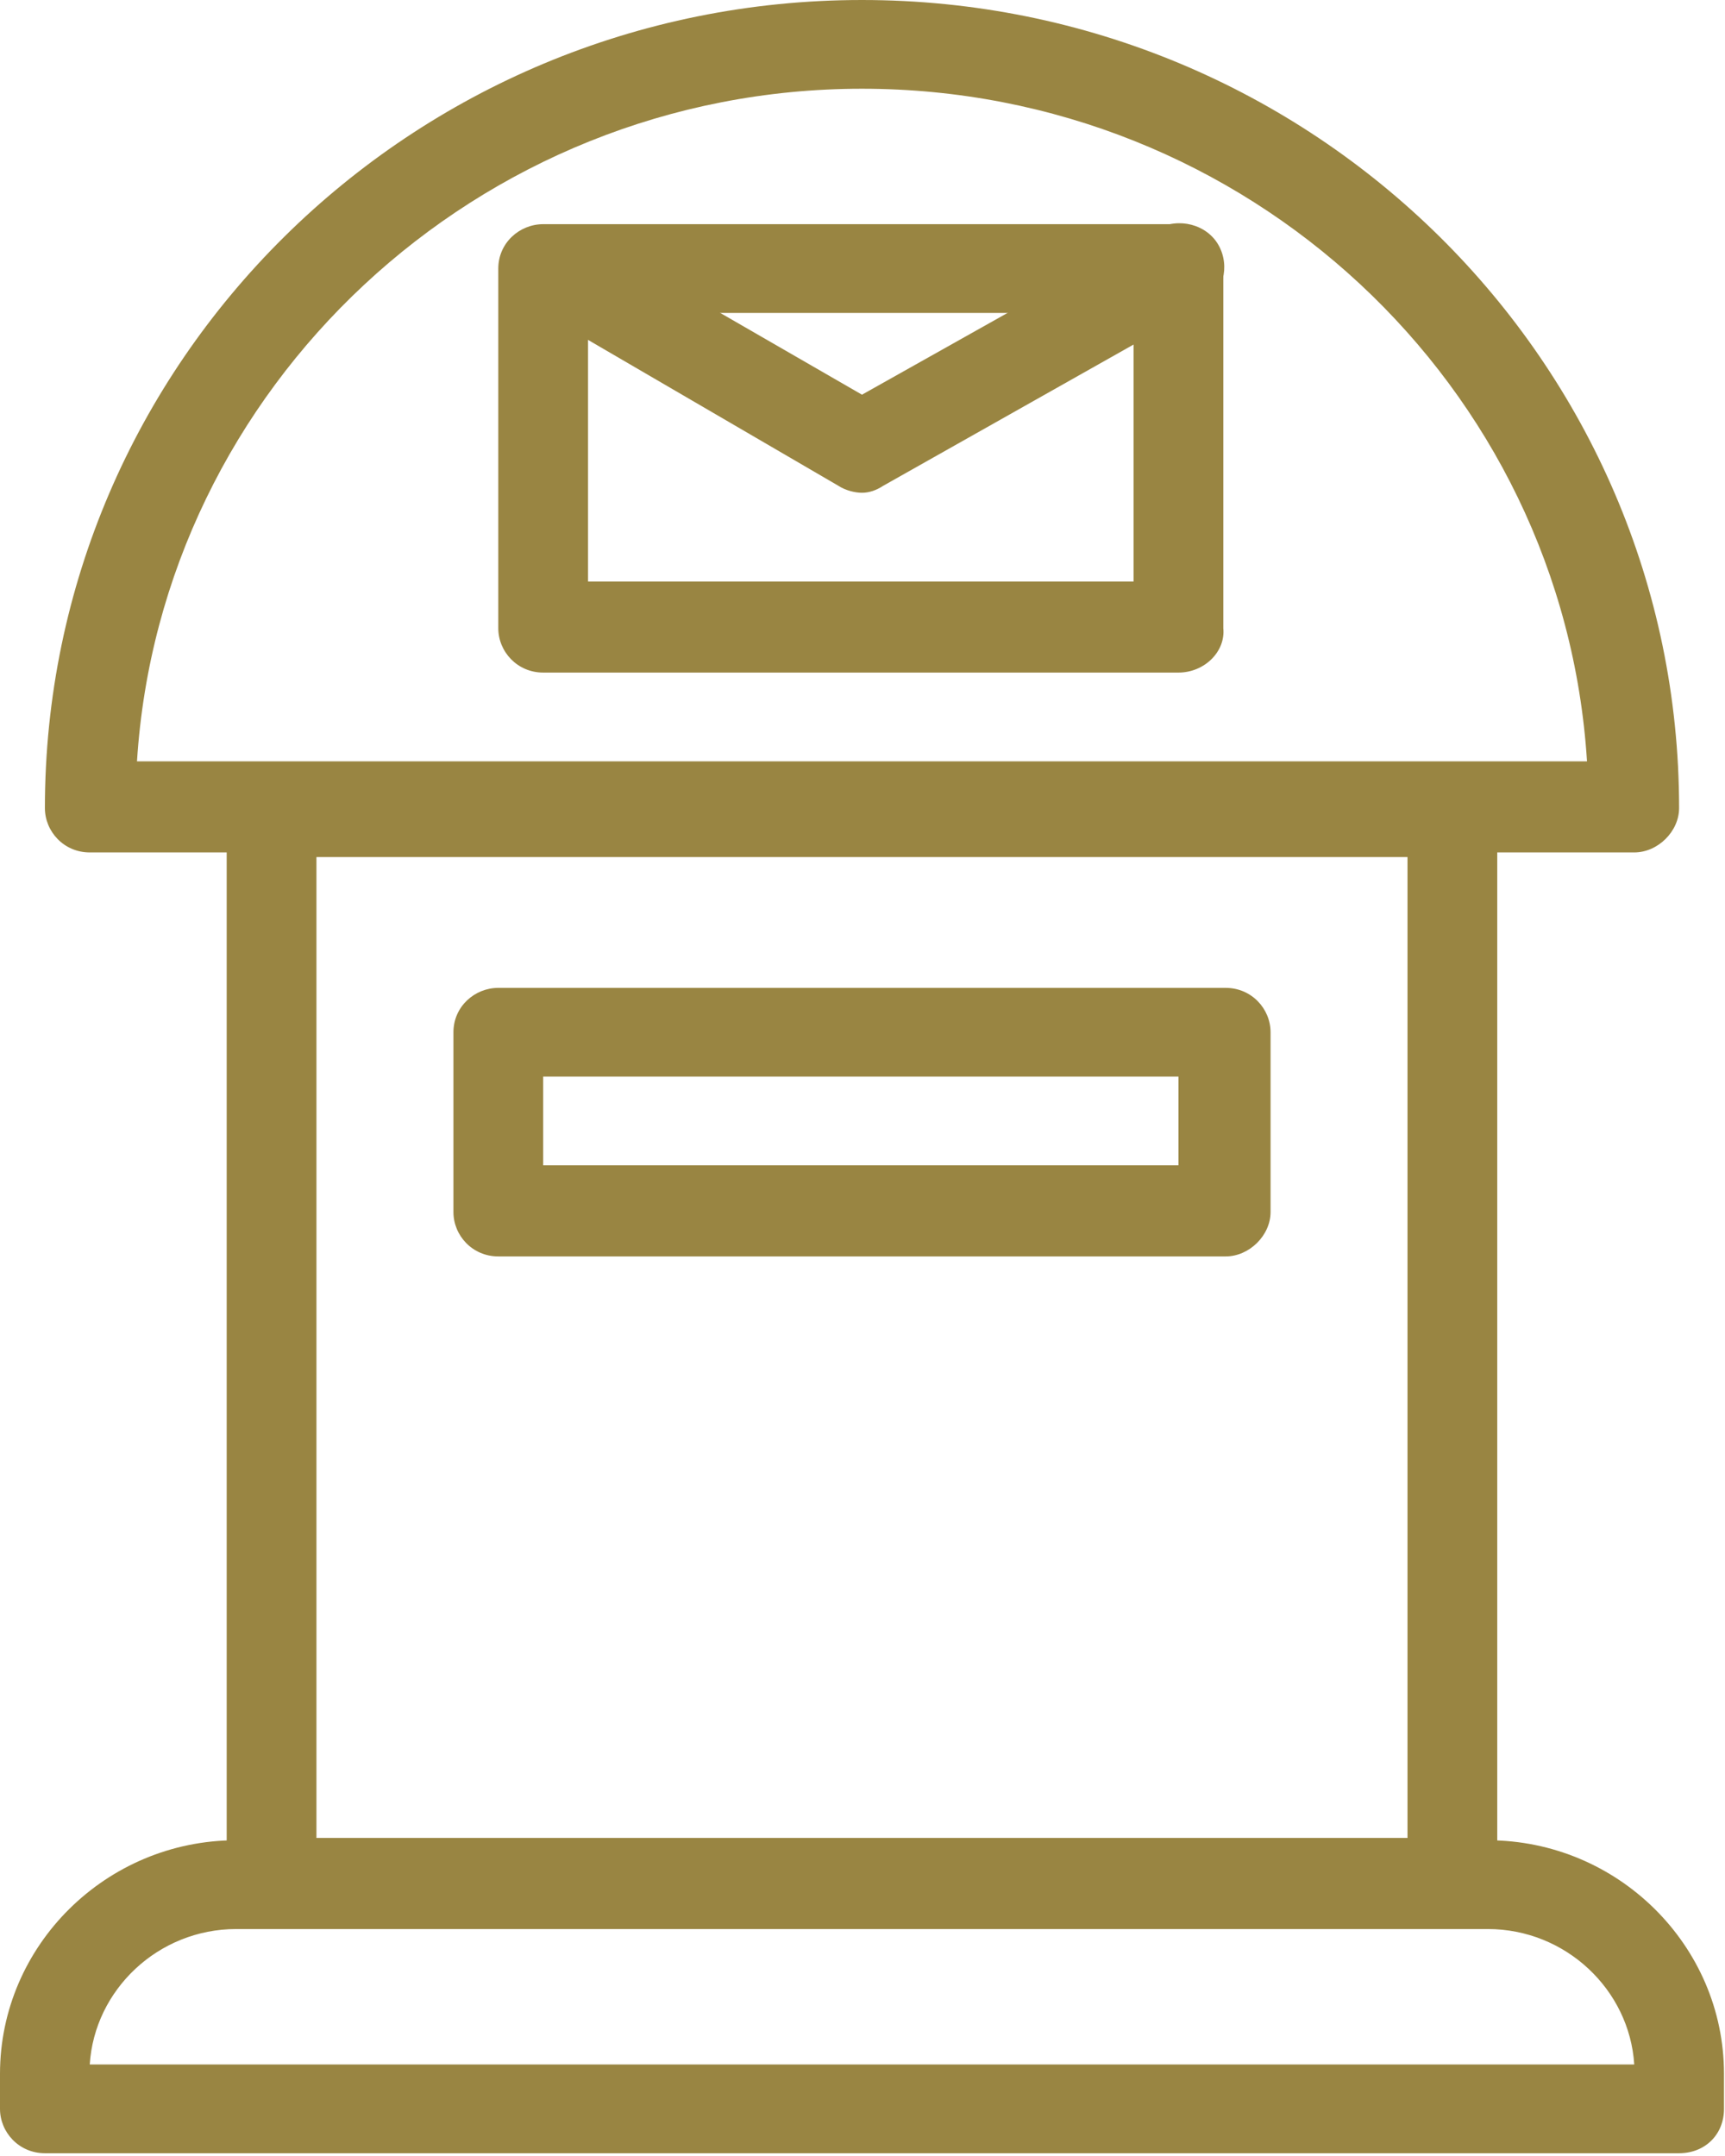
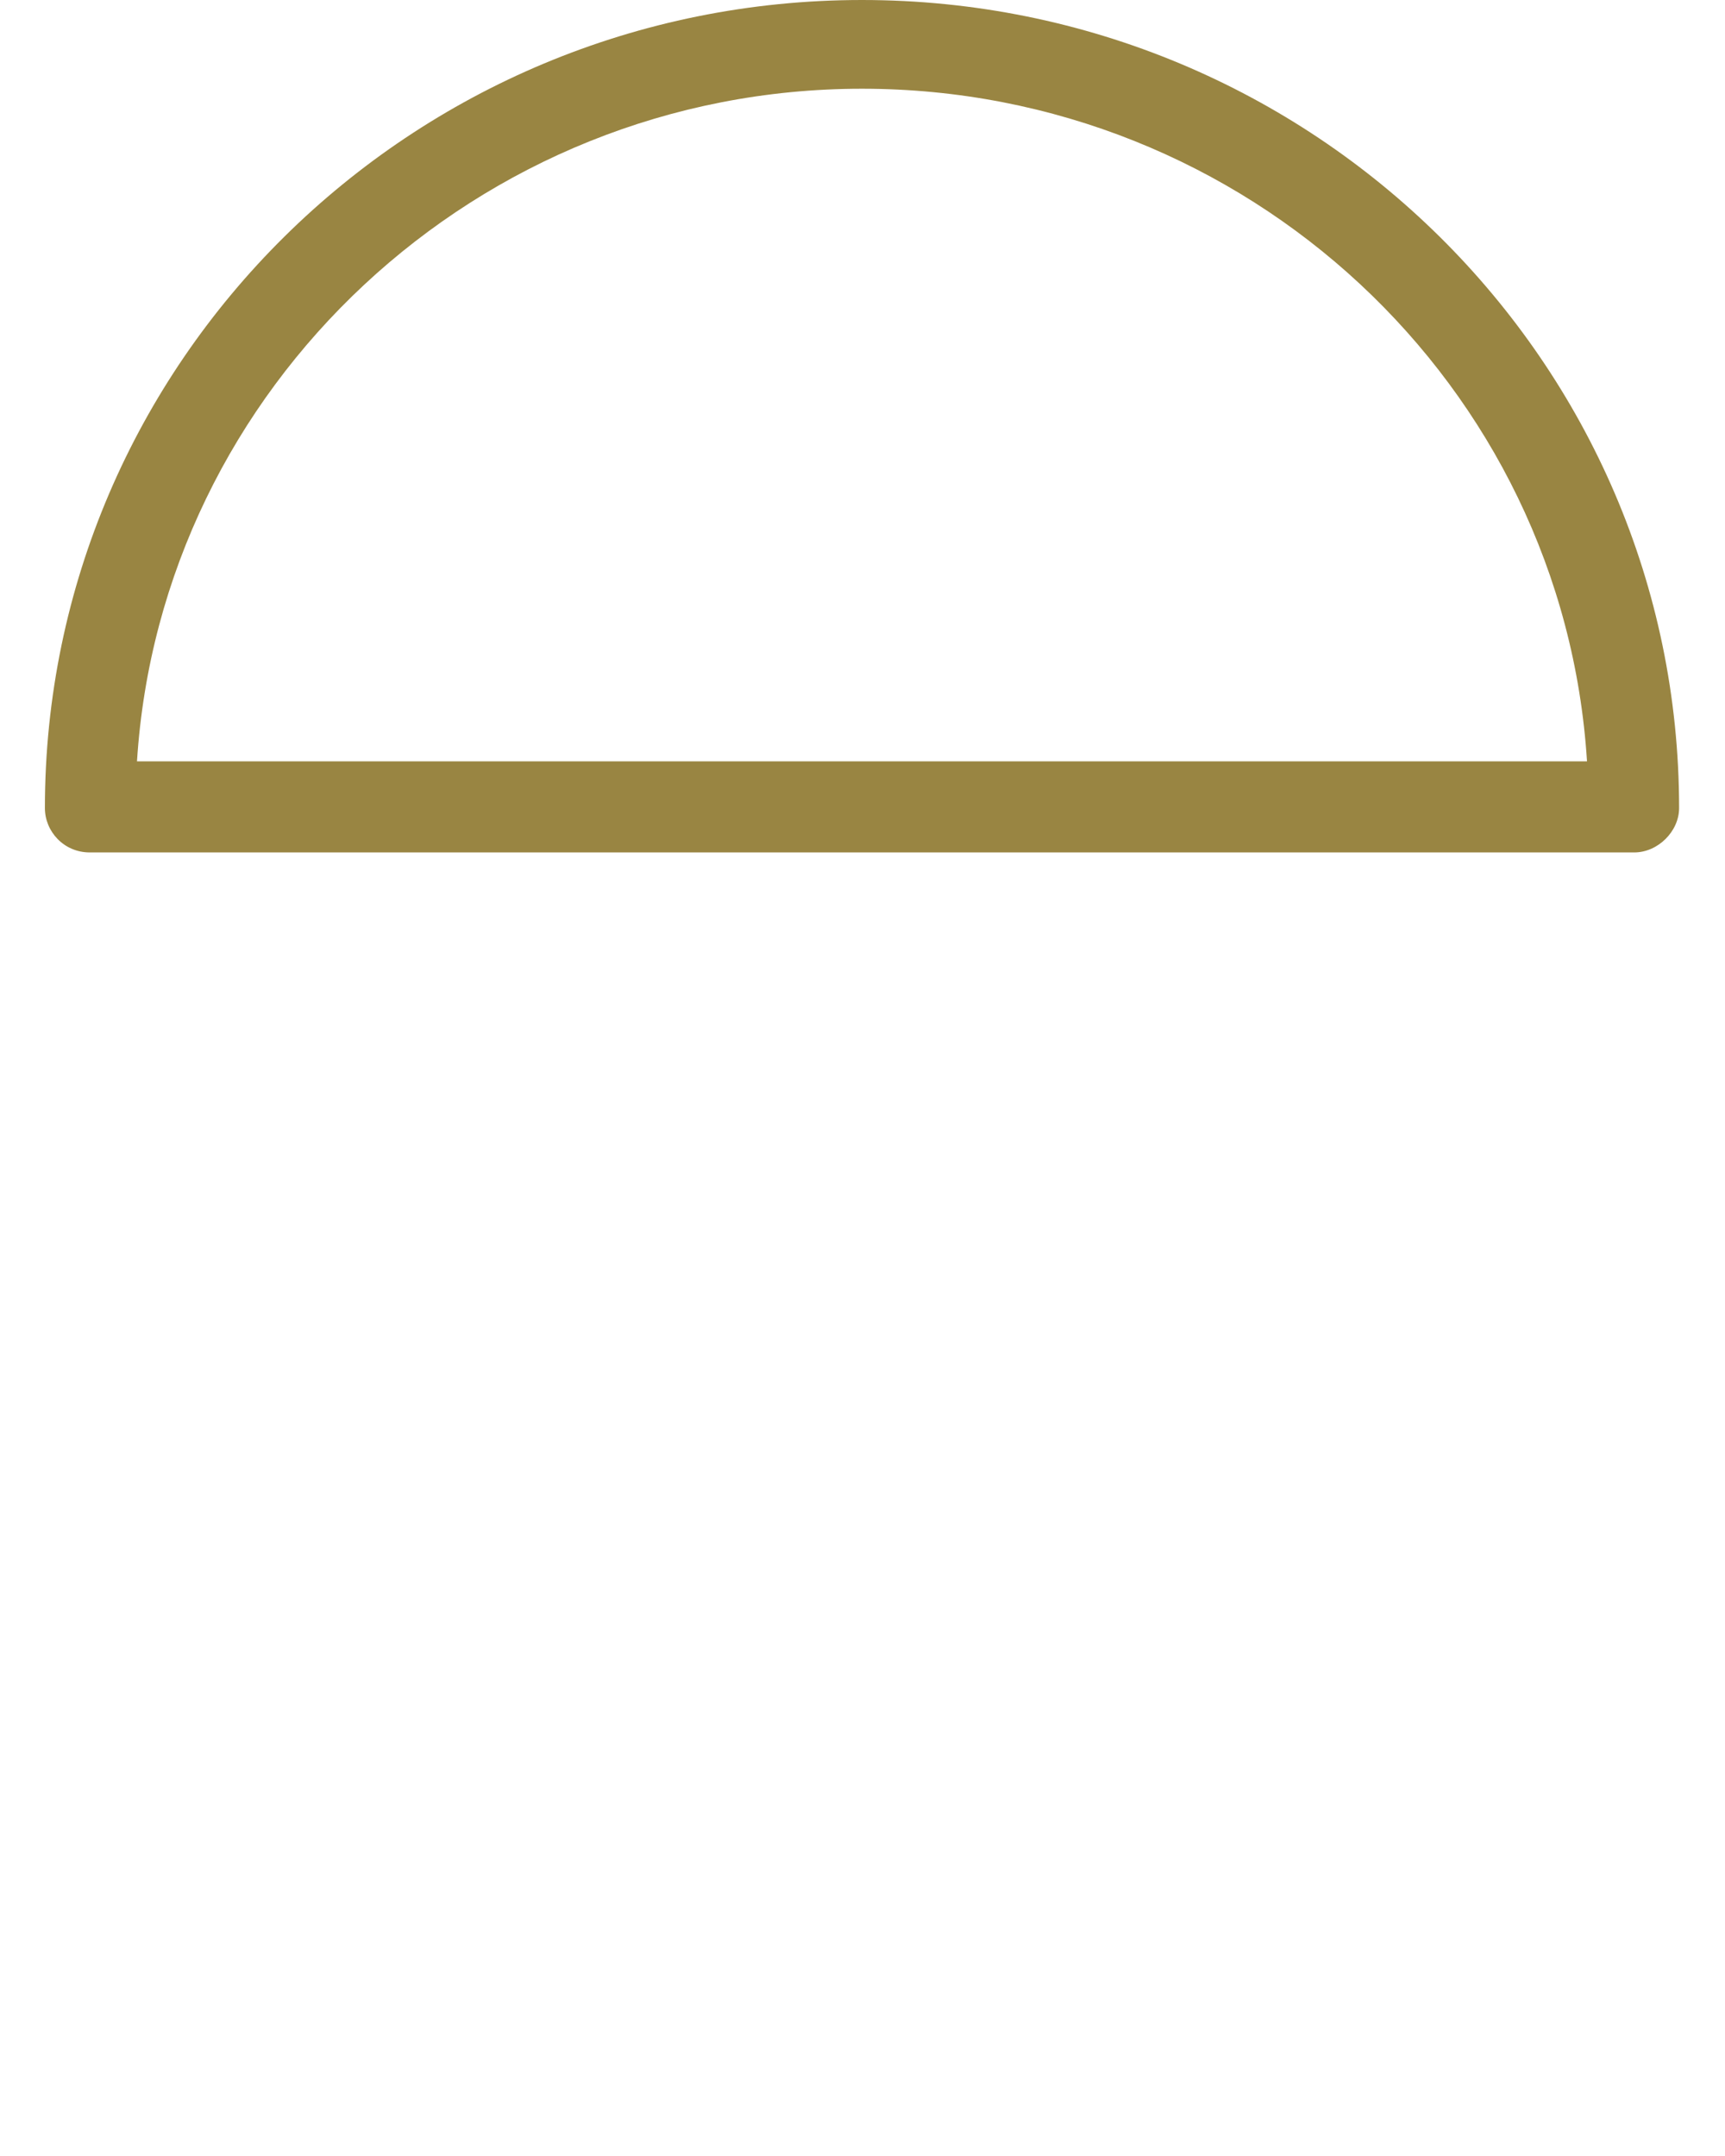
<svg xmlns="http://www.w3.org/2000/svg" width="36" height="45" viewBox="0 0 36 45" fill="none">
  <path d="M34.106 17.792H1.873C1.331 17.792 0.937 17.353 0.937 16.866C0.937 7.555 8.576 0 17.989 0C27.403 0 35.042 7.555 35.042 16.866C35.042 17.353 34.599 17.792 34.106 17.792ZM2.859 15.891H33.12C32.627 8.043 26.023 1.852 17.989 1.852C9.956 1.852 3.352 8.092 2.859 15.891Z" fill="rgba(153,133,66,1)" />
-   <path d="M30.311 40.214H5.668C5.126 40.214 4.731 39.775 4.731 39.288V16.914C4.731 16.378 5.175 15.988 5.668 15.988H30.311C30.853 15.988 31.247 16.427 31.247 16.914V39.288C31.247 39.775 30.804 40.214 30.311 40.214ZM6.604 38.362H29.374V17.889H6.604V38.362Z" fill="rgba(153,133,66,1)" />
-   <path d="M35.042 44.942H0.936C0.394 44.942 0 44.503 0 44.016V43.285C0 40.604 2.218 38.41 4.929 38.41H31.05C33.761 38.41 35.979 40.604 35.979 43.285V44.016C35.979 44.552 35.584 44.942 35.042 44.942ZM1.873 43.09H34.106C34.007 41.53 32.676 40.263 31.05 40.263H4.929C3.302 40.263 1.971 41.53 1.873 43.09Z" fill="rgba(153,133,66,1)" />
-   <path d="M25.579 26.224H10.399C9.857 26.224 9.463 25.786 9.463 25.298V21.545C9.463 21.009 9.906 20.619 10.399 20.619H25.579C26.122 20.619 26.516 21.058 26.516 21.545V25.298C26.516 25.786 26.072 26.224 25.579 26.224ZM11.336 24.323H24.594V22.471H11.336V24.323Z" fill="rgba(153,133,66,1)" />
-   <path d="M24.594 14.038H11.336C10.794 14.038 10.399 13.6 10.399 13.112V5.606C10.399 5.069 10.843 4.679 11.336 4.679H24.594C25.136 4.679 25.53 5.118 25.53 5.606V13.112C25.579 13.6 25.136 14.038 24.594 14.038ZM12.272 12.137H23.657V6.532H12.272V12.137Z" fill="rgba(153,133,66,1)" />
-   <path d="M17.989 10.285C17.841 10.285 17.644 10.236 17.496 10.139L11.139 6.434C10.695 6.19 10.547 5.605 10.793 5.167C11.04 4.728 11.631 4.582 12.075 4.826L17.989 8.238L24.15 4.777C24.593 4.533 25.185 4.679 25.431 5.118C25.678 5.557 25.53 6.142 25.086 6.385L18.433 10.139C18.285 10.236 18.137 10.285 17.989 10.285Z" fill="rgba(153,133,66,1)" />
</svg>